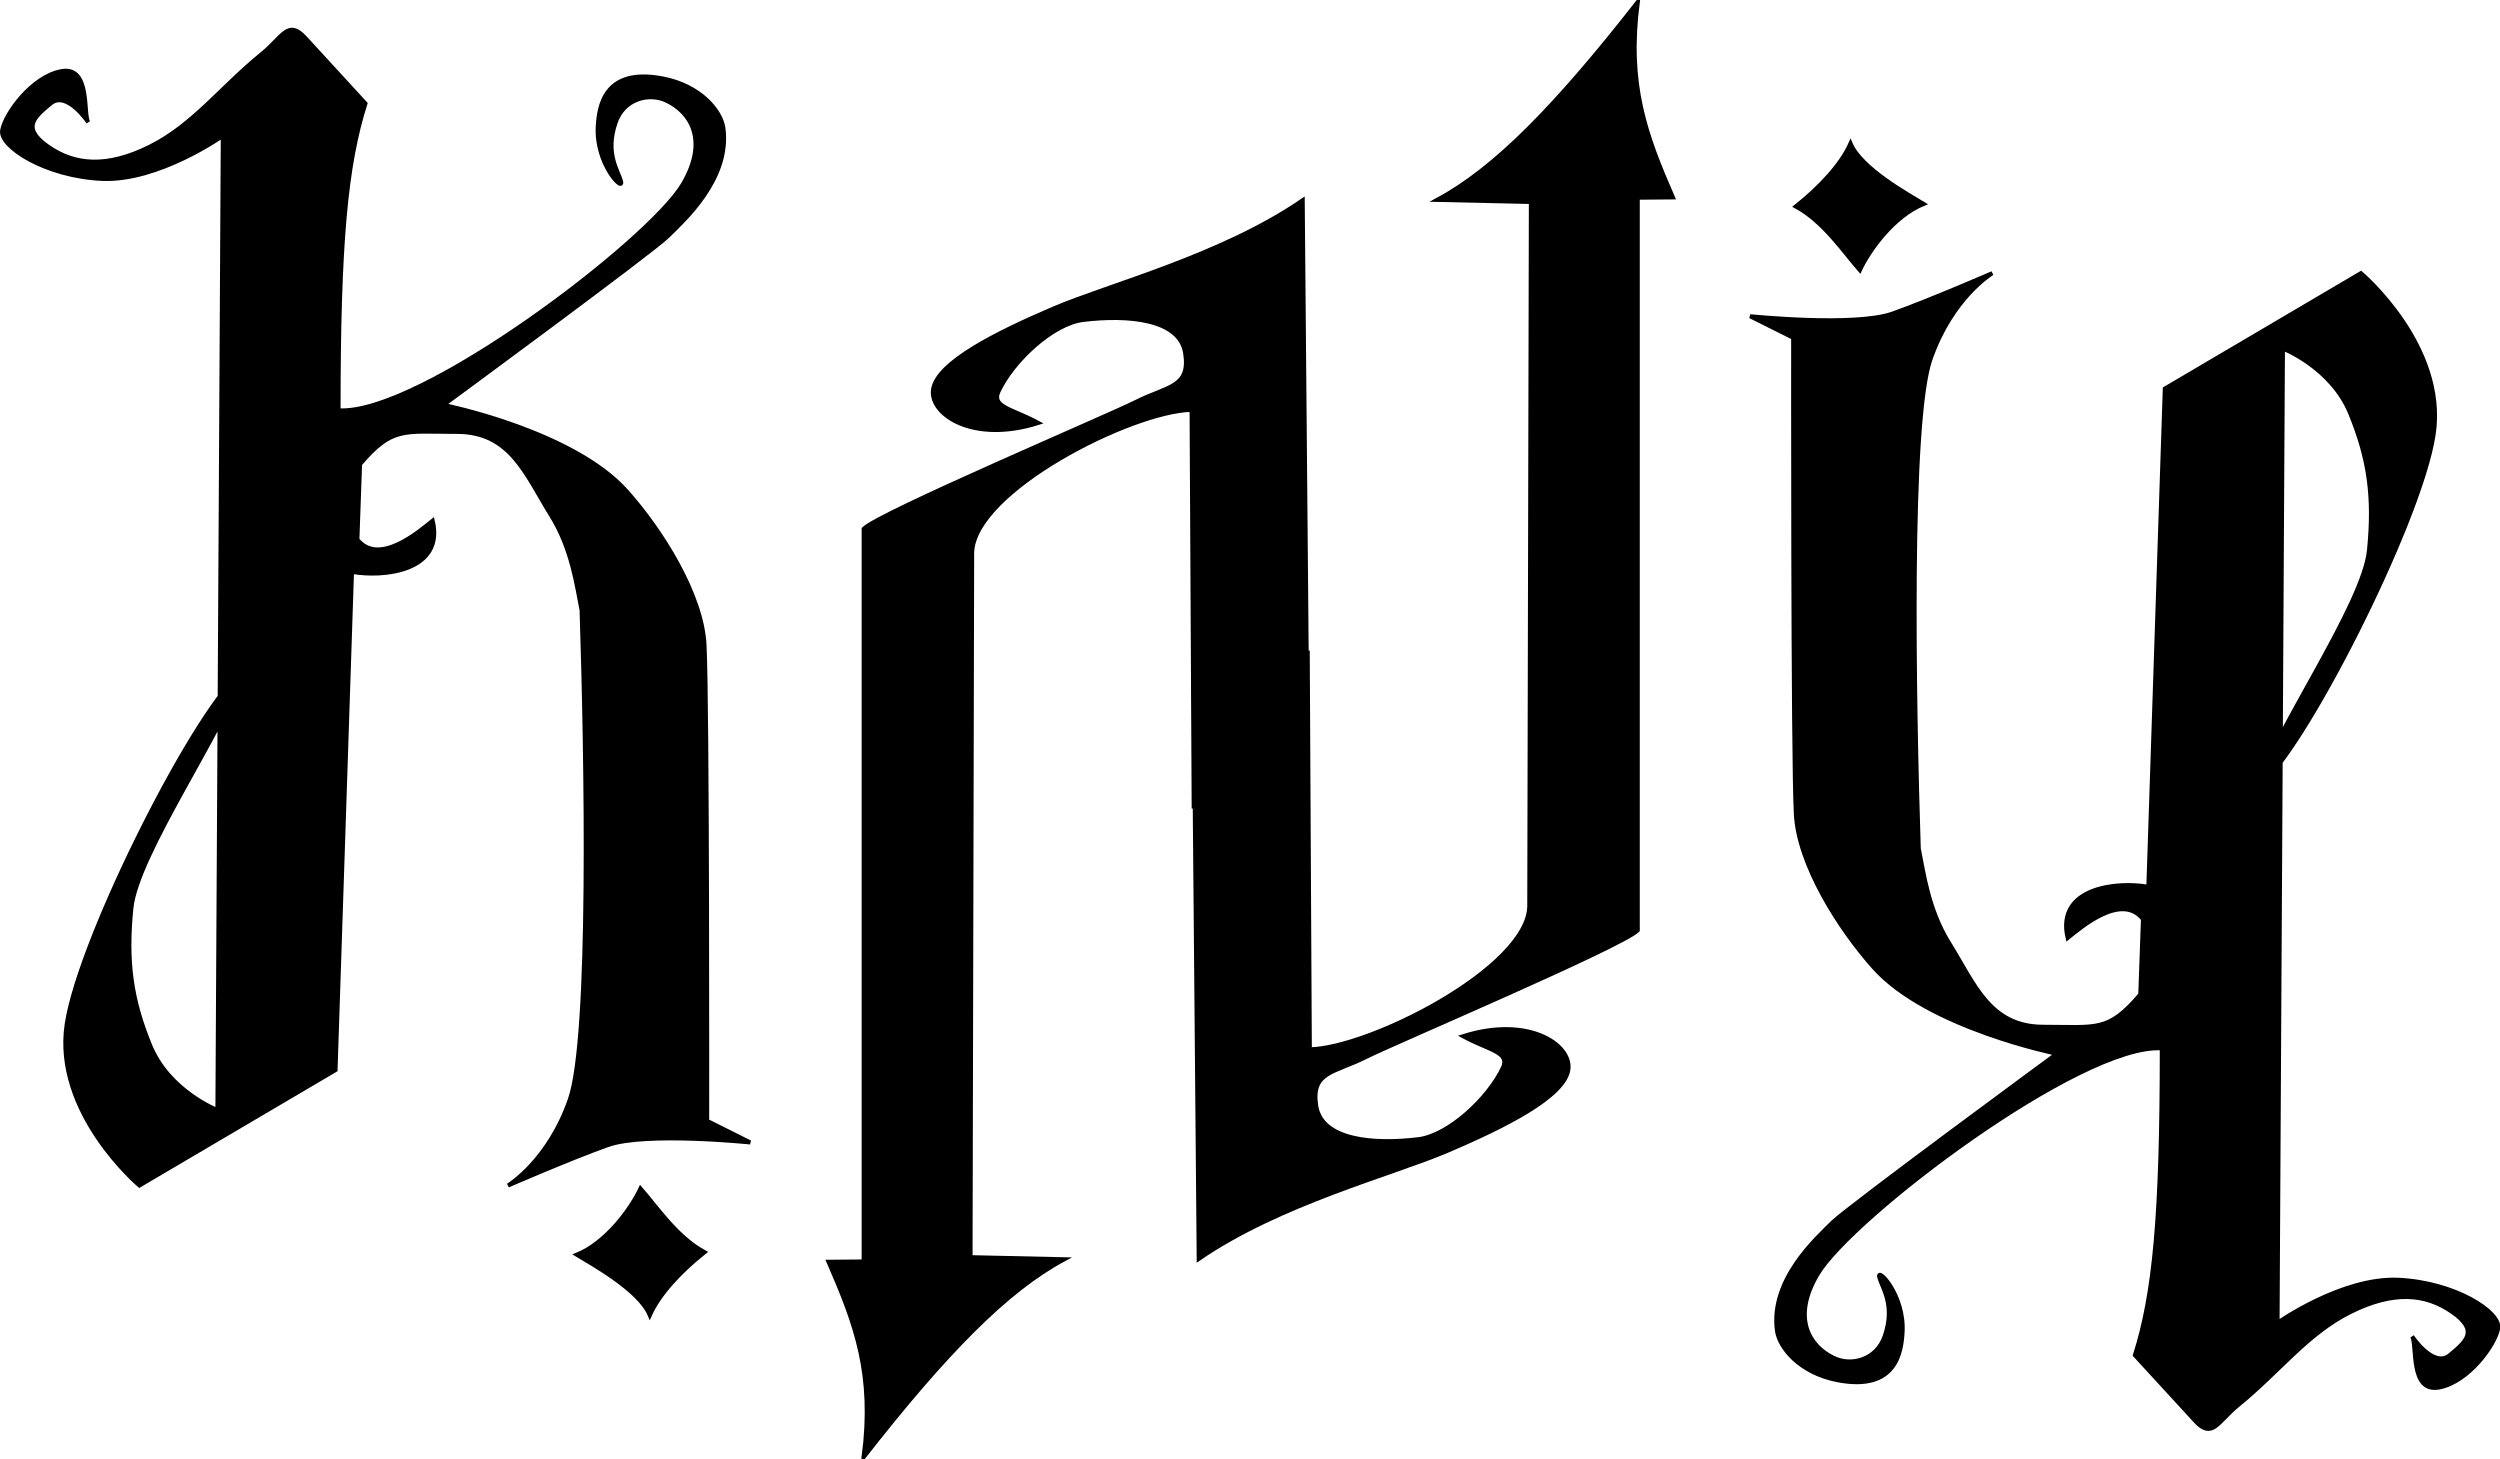
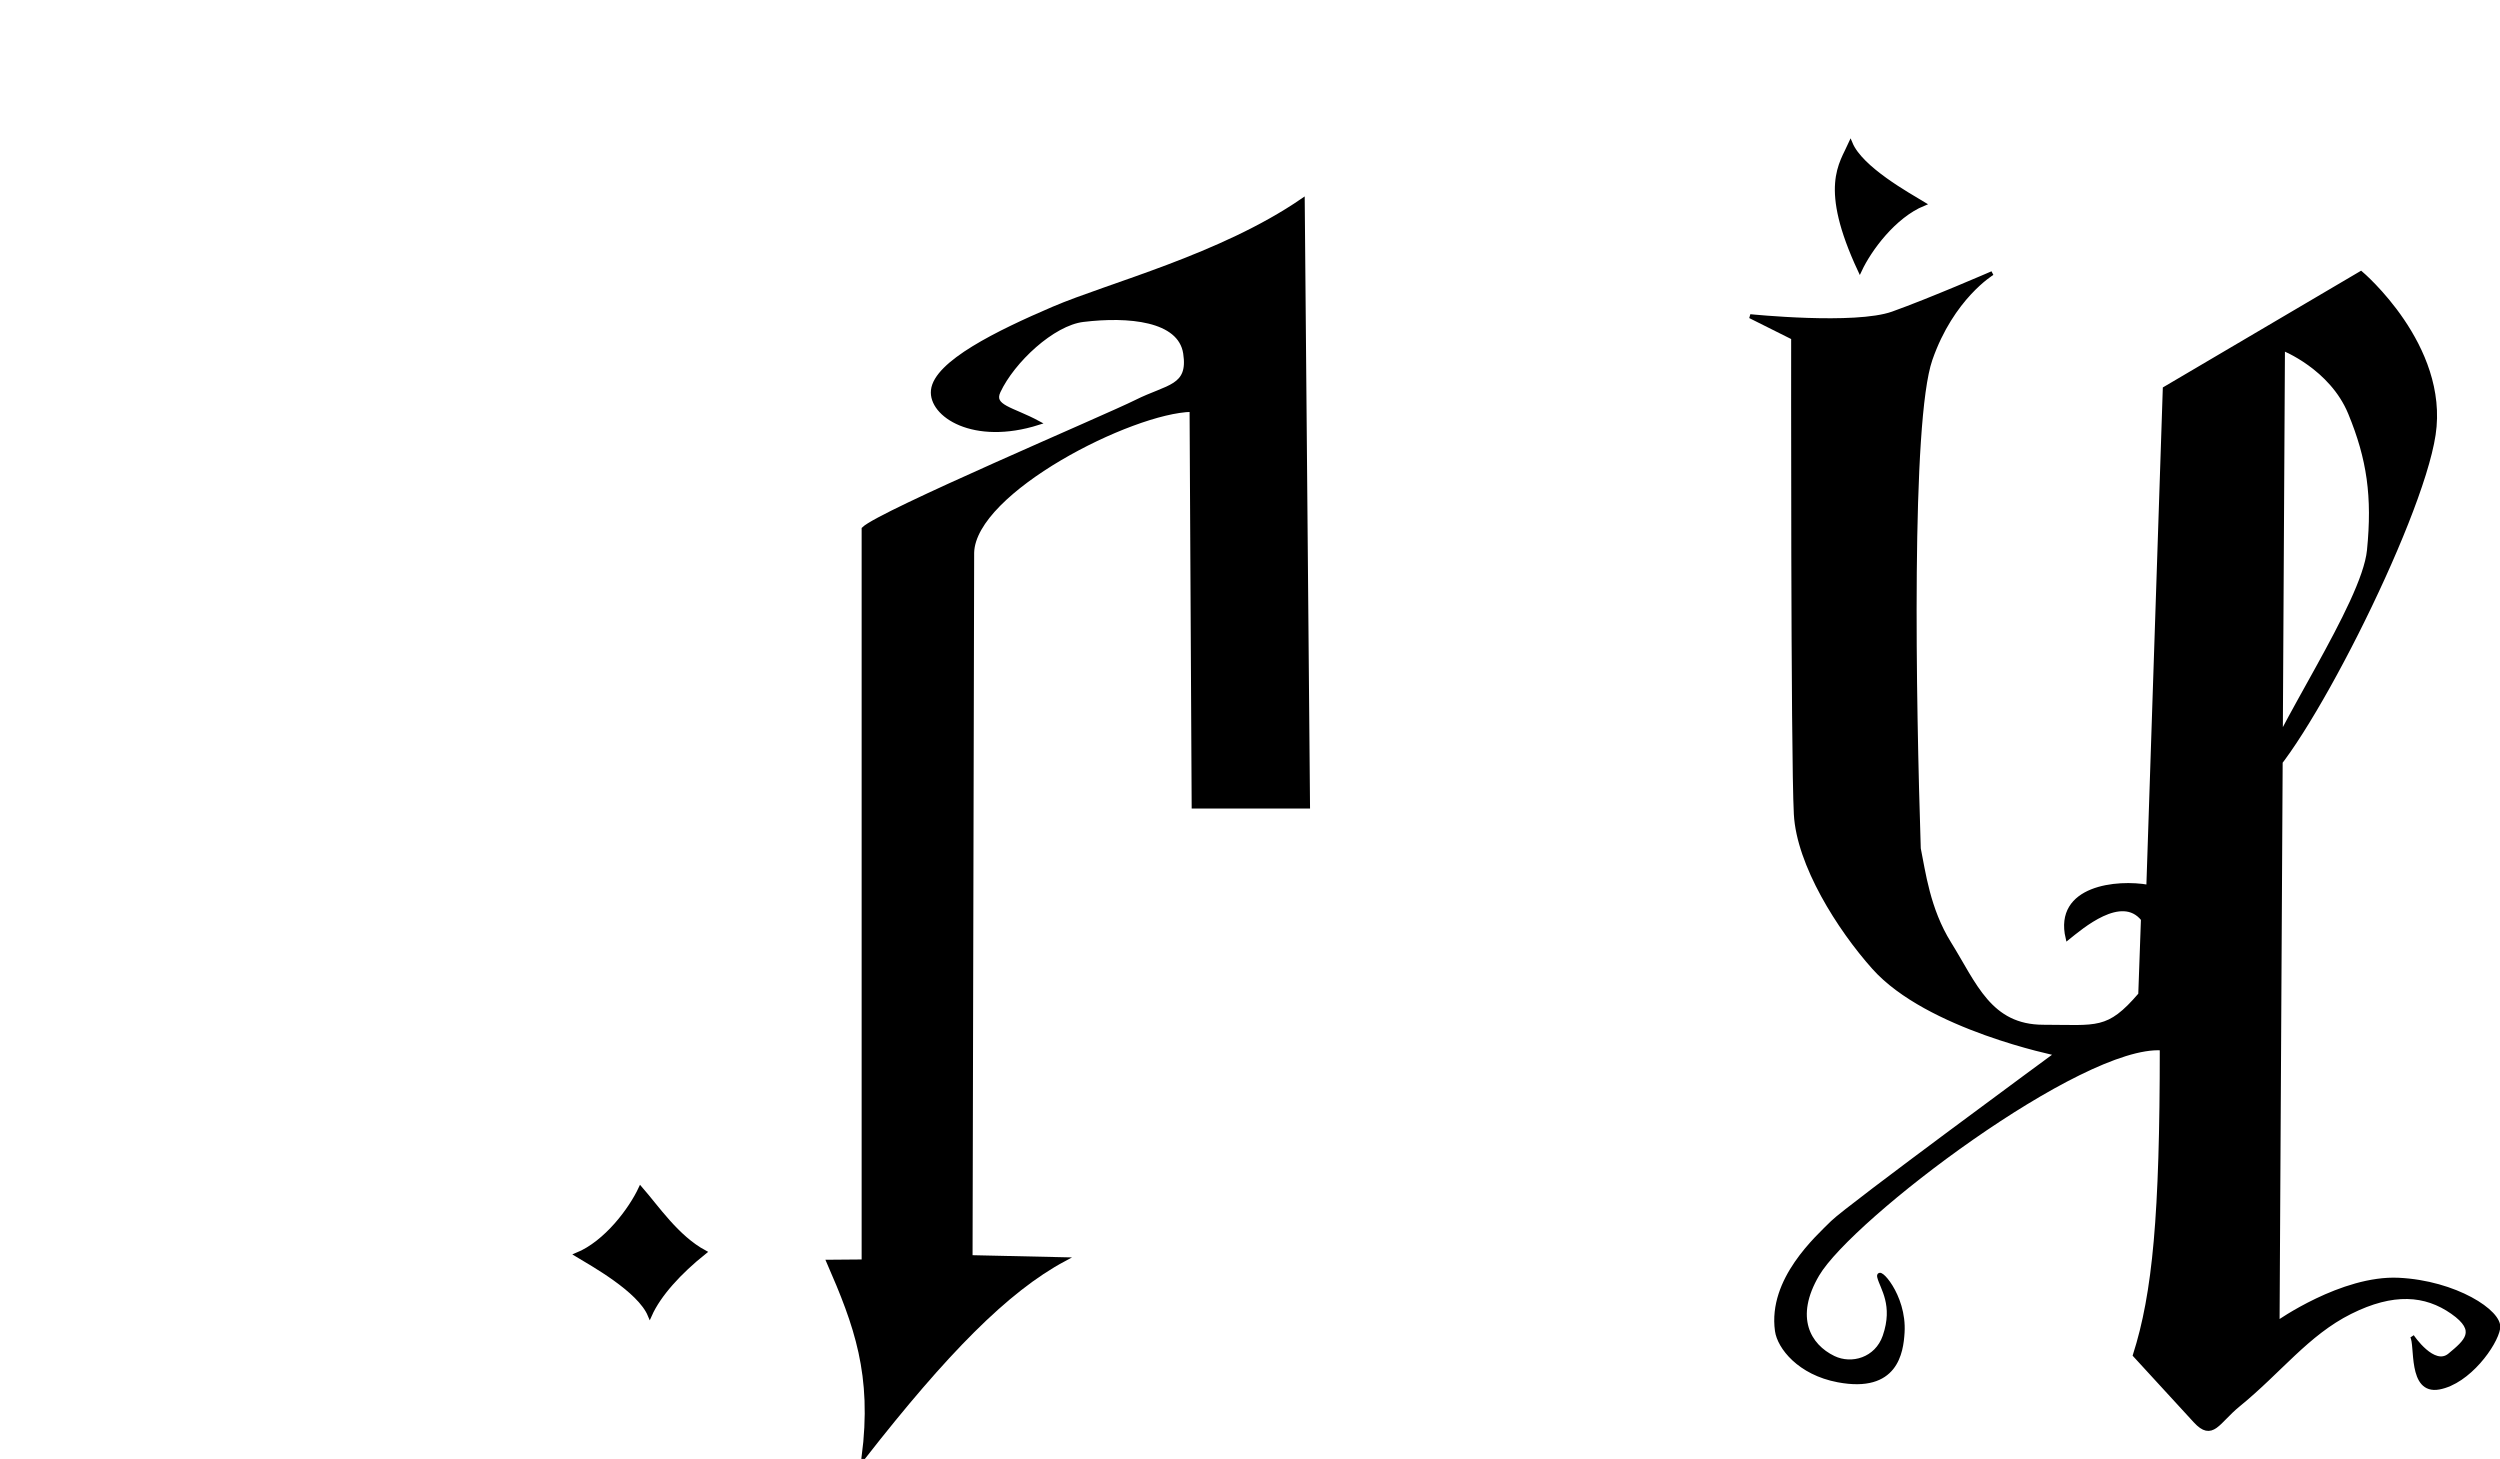
<svg xmlns="http://www.w3.org/2000/svg" xmlns:ns1="http://sodipodi.sourceforge.net/DTD/sodipodi-0.dtd" xmlns:ns2="http://www.inkscape.org/namespaces/inkscape" width="611.543" height="356.876" id="svg2175" ns1:version="0.32" ns2:version="0.45.1" version="1.0" ns1:docbase="/home/dave/Documents/images/svg" ns1:docname="ambi-katie.svg" ns2:output_extension="org.inkscape.output.svg.inkscape">
  <defs id="defs2177" />
  <ns1:namedview id="base" pagecolor="#ffffff" bordercolor="#666666" borderopacity="1.0" gridtolerance="10000" guidetolerance="10" objecttolerance="10" ns2:pageopacity="0.0" ns2:pageshadow="2" ns2:zoom="0.35" ns2:cx="375" ns2:cy="520" ns2:document-units="px" ns2:current-layer="layer1" ns2:window-width="784" ns2:window-height="700" ns2:window-x="432" ns2:window-y="139" />
  <g ns2:label="Layer 1" ns2:groupmode="layer" id="layer1" transform="translate(-79.943,-85.353)">
    <g id="g7217" transform="matrix(0.679,0,0,0.679,25.98,10.935)">
      <g id="g6234">
-         <path style="fill:#000000;fill-opacity:1;fill-rule:nonzero;stroke:#000000;stroke-width:1.473px;stroke-linecap:butt;stroke-linejoin:miter;stroke-opacity:1" d="M 111.28,153.67 C 111.28,153.67 103.525,142.035 97.709,146.883 C 91.892,151.731 87.046,155.61 96.739,162.397 C 106.433,169.185 118.065,170.155 133.575,162.397 C 149.084,154.64 158.936,141.15 173.859,129 C 181.371,122.884 183.224,116.488 189.369,123.182 L 211.123,146.883 C 204.015,169.185 201.43,197.302 201.43,257.424 C 230.51,259.364 313.38,196.53 325.507,175.973 C 334.639,160.492 328.652,150.233 319.691,145.913 C 313.164,142.767 304.181,145.279 301.273,153.67 C 297.346,165.003 302.242,171.124 303.212,175.003 C 304.181,178.882 294.02,168.635 294.842,155.05 C 295.27,147.964 297.157,133.91 318.05,137.839 C 332.031,140.468 339.246,149.773 340.066,155.666 C 342.634,174.114 325.533,189.225 320.064,194.676 C 314.595,200.126 239.234,255.485 239.234,255.485 C 239.234,255.485 285.768,264.828 305.151,286.514 C 317.734,300.593 332.293,323.697 333.262,341.785 C 334.405,363.109 334.231,513.415 334.231,513.415 L 349.741,521.173 C 349.741,521.173 311.936,517.294 298.365,522.142 C 284.794,526.991 262.499,536.687 262.499,536.687 C 262.499,536.687 277.039,527.96 284.794,505.658 C 292.549,483.356 290.703,382.007 289.007,329.403 C 287.311,321.142 285.688,307.57 278.009,295.241 C 268.827,280.502 263.468,265.182 244.081,265.182 C 224.694,265.182 220.817,263.242 209.184,276.818 L 208.215,303.968 C 215.97,313.665 230.51,301.059 235.357,297.181 C 239.663,315.473 217.461,317.636 206.276,315.604 L 200.348,495.085 L 129.697,536.687 C 129.697,536.687 98.678,510.506 103.525,478.508 C 108.372,446.509 151.813,361.821 166.57,352.097 C 160.791,371.732 128.728,417.419 126.789,436.812 C 124.851,456.205 126.789,469.781 133.575,486.265 C 140.36,502.749 157.809,509.537 157.809,509.537 L 159.747,158.519 C 159.747,158.519 136.483,175.003 116.126,174.033 C 95.77,173.064 79.291,162.397 80.26,156.579 C 81.23,150.761 90.923,137.186 101.586,135.247 C 112.249,133.308 109.341,150.761 111.28,153.67 z " id="path2351" ns1:nodetypes="csssssccssscssszcssccscscssccccccscssccsssc" />
        <path style="fill:#000000;fill-opacity:1;fill-rule:nonzero;stroke:#000000;stroke-width:1.473px;stroke-linecap:butt;stroke-linejoin:miter;stroke-opacity:1" d="M 287.282,561.641 C 297.921,557.287 306.788,545.152 310.227,537.765 C 316.134,544.525 323.35,555.352 333.274,560.716 C 324.286,567.889 316.853,576.014 313.578,583.401 C 309.809,574.337 292.671,564.915 287.282,561.641 z " id="path5263" ns1:nodetypes="ccccc" />
      </g>
      <g transform="matrix(-1,0,0,-1,1059.725,744.699)" id="g6238">
        <path ns1:nodetypes="csssssccssscssszcssccscscssccccccscssccsssc" id="path6240" d="M 111.28,153.67 C 111.28,153.67 103.525,142.035 97.709,146.883 C 91.892,151.731 87.046,155.61 96.739,162.397 C 106.433,169.185 118.065,170.155 133.575,162.397 C 149.084,154.64 158.936,141.15 173.859,129 C 181.371,122.884 183.224,116.488 189.369,123.182 L 211.123,146.883 C 204.015,169.185 201.43,197.302 201.43,257.424 C 230.51,259.364 313.38,196.53 325.507,175.973 C 334.639,160.492 328.652,150.233 319.691,145.913 C 313.164,142.767 304.181,145.279 301.273,153.67 C 297.346,165.003 302.242,171.124 303.212,175.003 C 304.181,178.882 294.02,168.635 294.842,155.05 C 295.27,147.964 297.157,133.91 318.05,137.839 C 332.031,140.468 339.246,149.773 340.066,155.666 C 342.634,174.114 325.533,189.225 320.064,194.676 C 314.595,200.126 239.234,255.485 239.234,255.485 C 239.234,255.485 285.768,264.828 305.151,286.514 C 317.734,300.593 332.293,323.697 333.262,341.785 C 334.405,363.109 334.231,513.415 334.231,513.415 L 349.741,521.173 C 349.741,521.173 311.936,517.294 298.365,522.142 C 284.794,526.991 262.499,536.687 262.499,536.687 C 262.499,536.687 277.039,527.96 284.794,505.658 C 292.549,483.356 290.703,382.007 289.007,329.403 C 287.311,321.142 285.688,307.57 278.009,295.241 C 268.827,280.502 263.468,265.182 244.081,265.182 C 224.694,265.182 220.817,263.242 209.184,276.818 L 208.215,303.968 C 215.97,313.665 230.51,301.059 235.357,297.181 C 239.663,315.473 217.461,317.636 206.276,315.604 L 200.348,495.085 L 129.697,536.687 C 129.697,536.687 98.678,510.506 103.525,478.508 C 108.372,446.509 151.813,361.821 166.57,352.097 C 160.791,371.732 128.728,417.419 126.789,436.812 C 124.851,456.205 126.789,469.781 133.575,486.265 C 140.36,502.749 157.809,509.537 157.809,509.537 L 159.747,158.519 C 159.747,158.519 136.483,175.003 116.126,174.033 C 95.77,173.064 79.291,162.397 80.26,156.579 C 81.23,150.761 90.923,137.186 101.586,135.247 C 112.249,133.308 109.341,150.761 111.28,153.67 z " style="fill:#000000;fill-opacity:1;fill-rule:nonzero;stroke:#000000;stroke-width:1.473px;stroke-linecap:butt;stroke-linejoin:miter;stroke-opacity:1" />
-         <path ns1:nodetypes="ccccc" id="path6242" d="M 287.282,561.641 C 297.921,557.287 306.788,545.152 310.227,537.765 C 316.134,544.525 323.35,555.352 333.274,560.716 C 324.286,567.889 316.853,576.014 313.578,583.401 C 309.809,574.337 292.671,564.915 287.282,561.641 z " style="fill:#000000;fill-opacity:1;fill-rule:nonzero;stroke:#000000;stroke-width:1.473px;stroke-linecap:butt;stroke-linejoin:miter;stroke-opacity:1" />
+         <path ns1:nodetypes="ccccc" id="path6242" d="M 287.282,561.641 C 297.921,557.287 306.788,545.152 310.227,537.765 C 324.286,567.889 316.853,576.014 313.578,583.401 C 309.809,574.337 292.671,564.915 287.282,561.641 z " style="fill:#000000;fill-opacity:1;fill-rule:nonzero;stroke:#000000;stroke-width:1.473px;stroke-linecap:butt;stroke-linejoin:miter;stroke-opacity:1" />
      </g>
      <path ns1:nodetypes="ccccccccsscsssscccc" id="path6244" d="M 390.626,634.529 C 420.025,596.932 442.053,574.412 462.857,563.272 L 429.113,562.518 L 429.688,308.69 C 430.307,286.438 487.146,257.66 508.766,257.241 L 509.52,400.153 L 550.687,400.153 L 548.782,181.754 C 519.476,201.909 478.96,212.221 458.952,220.796 C 438.944,229.371 416.673,240.289 415.596,250.195 C 414.632,259.061 430.18,269.386 453.528,261.963 C 444.052,256.843 436.557,256.247 439.216,250.572 C 444.33,239.66 458.69,226.178 469.704,224.848 C 485.895,222.893 504.557,224.471 506.463,236.857 C 508.368,249.243 500.192,248.646 488.759,254.383 C 478.226,259.669 396.342,294.398 390.626,300.115 L 390.626,564.066 L 377.957,564.17 C 387.938,587.047 394.465,604.741 390.626,634.529 z " style="fill:#000000;fill-opacity:1;fill-rule:nonzero;stroke:#000000;stroke-width:1.473px;stroke-linecap:butt;stroke-linejoin:miter;stroke-opacity:1" />
-       <path style="fill:#000000;fill-opacity:1;fill-rule:nonzero;stroke:#000000;stroke-width:1.473px;stroke-linecap:butt;stroke-linejoin:miter;stroke-opacity:1" d="M 669.485,110.348 C 640.086,147.945 618.058,170.465 597.254,181.605 L 630.998,182.359 L 630.422,436.187 C 629.804,458.438 572.965,487.216 551.345,487.635 L 550.591,344.723 L 509.424,344.723 L 511.329,563.122 C 540.635,542.967 581.151,532.655 601.159,524.081 C 621.167,515.506 643.437,504.587 644.515,494.681 C 645.479,485.815 629.931,475.491 606.583,482.914 C 616.059,488.033 623.554,488.63 620.895,494.305 C 615.781,505.217 601.421,518.699 590.407,520.029 C 574.216,521.983 555.553,520.406 553.648,508.02 C 551.742,495.634 559.919,496.231 571.352,490.494 C 581.885,485.208 663.769,450.478 669.485,444.762 L 669.485,180.811 L 682.154,180.707 C 672.172,157.83 665.646,140.135 669.485,110.348 z " id="path7215" ns1:nodetypes="ccccccccsscsssscccc" />
    </g>
  </g>
</svg>